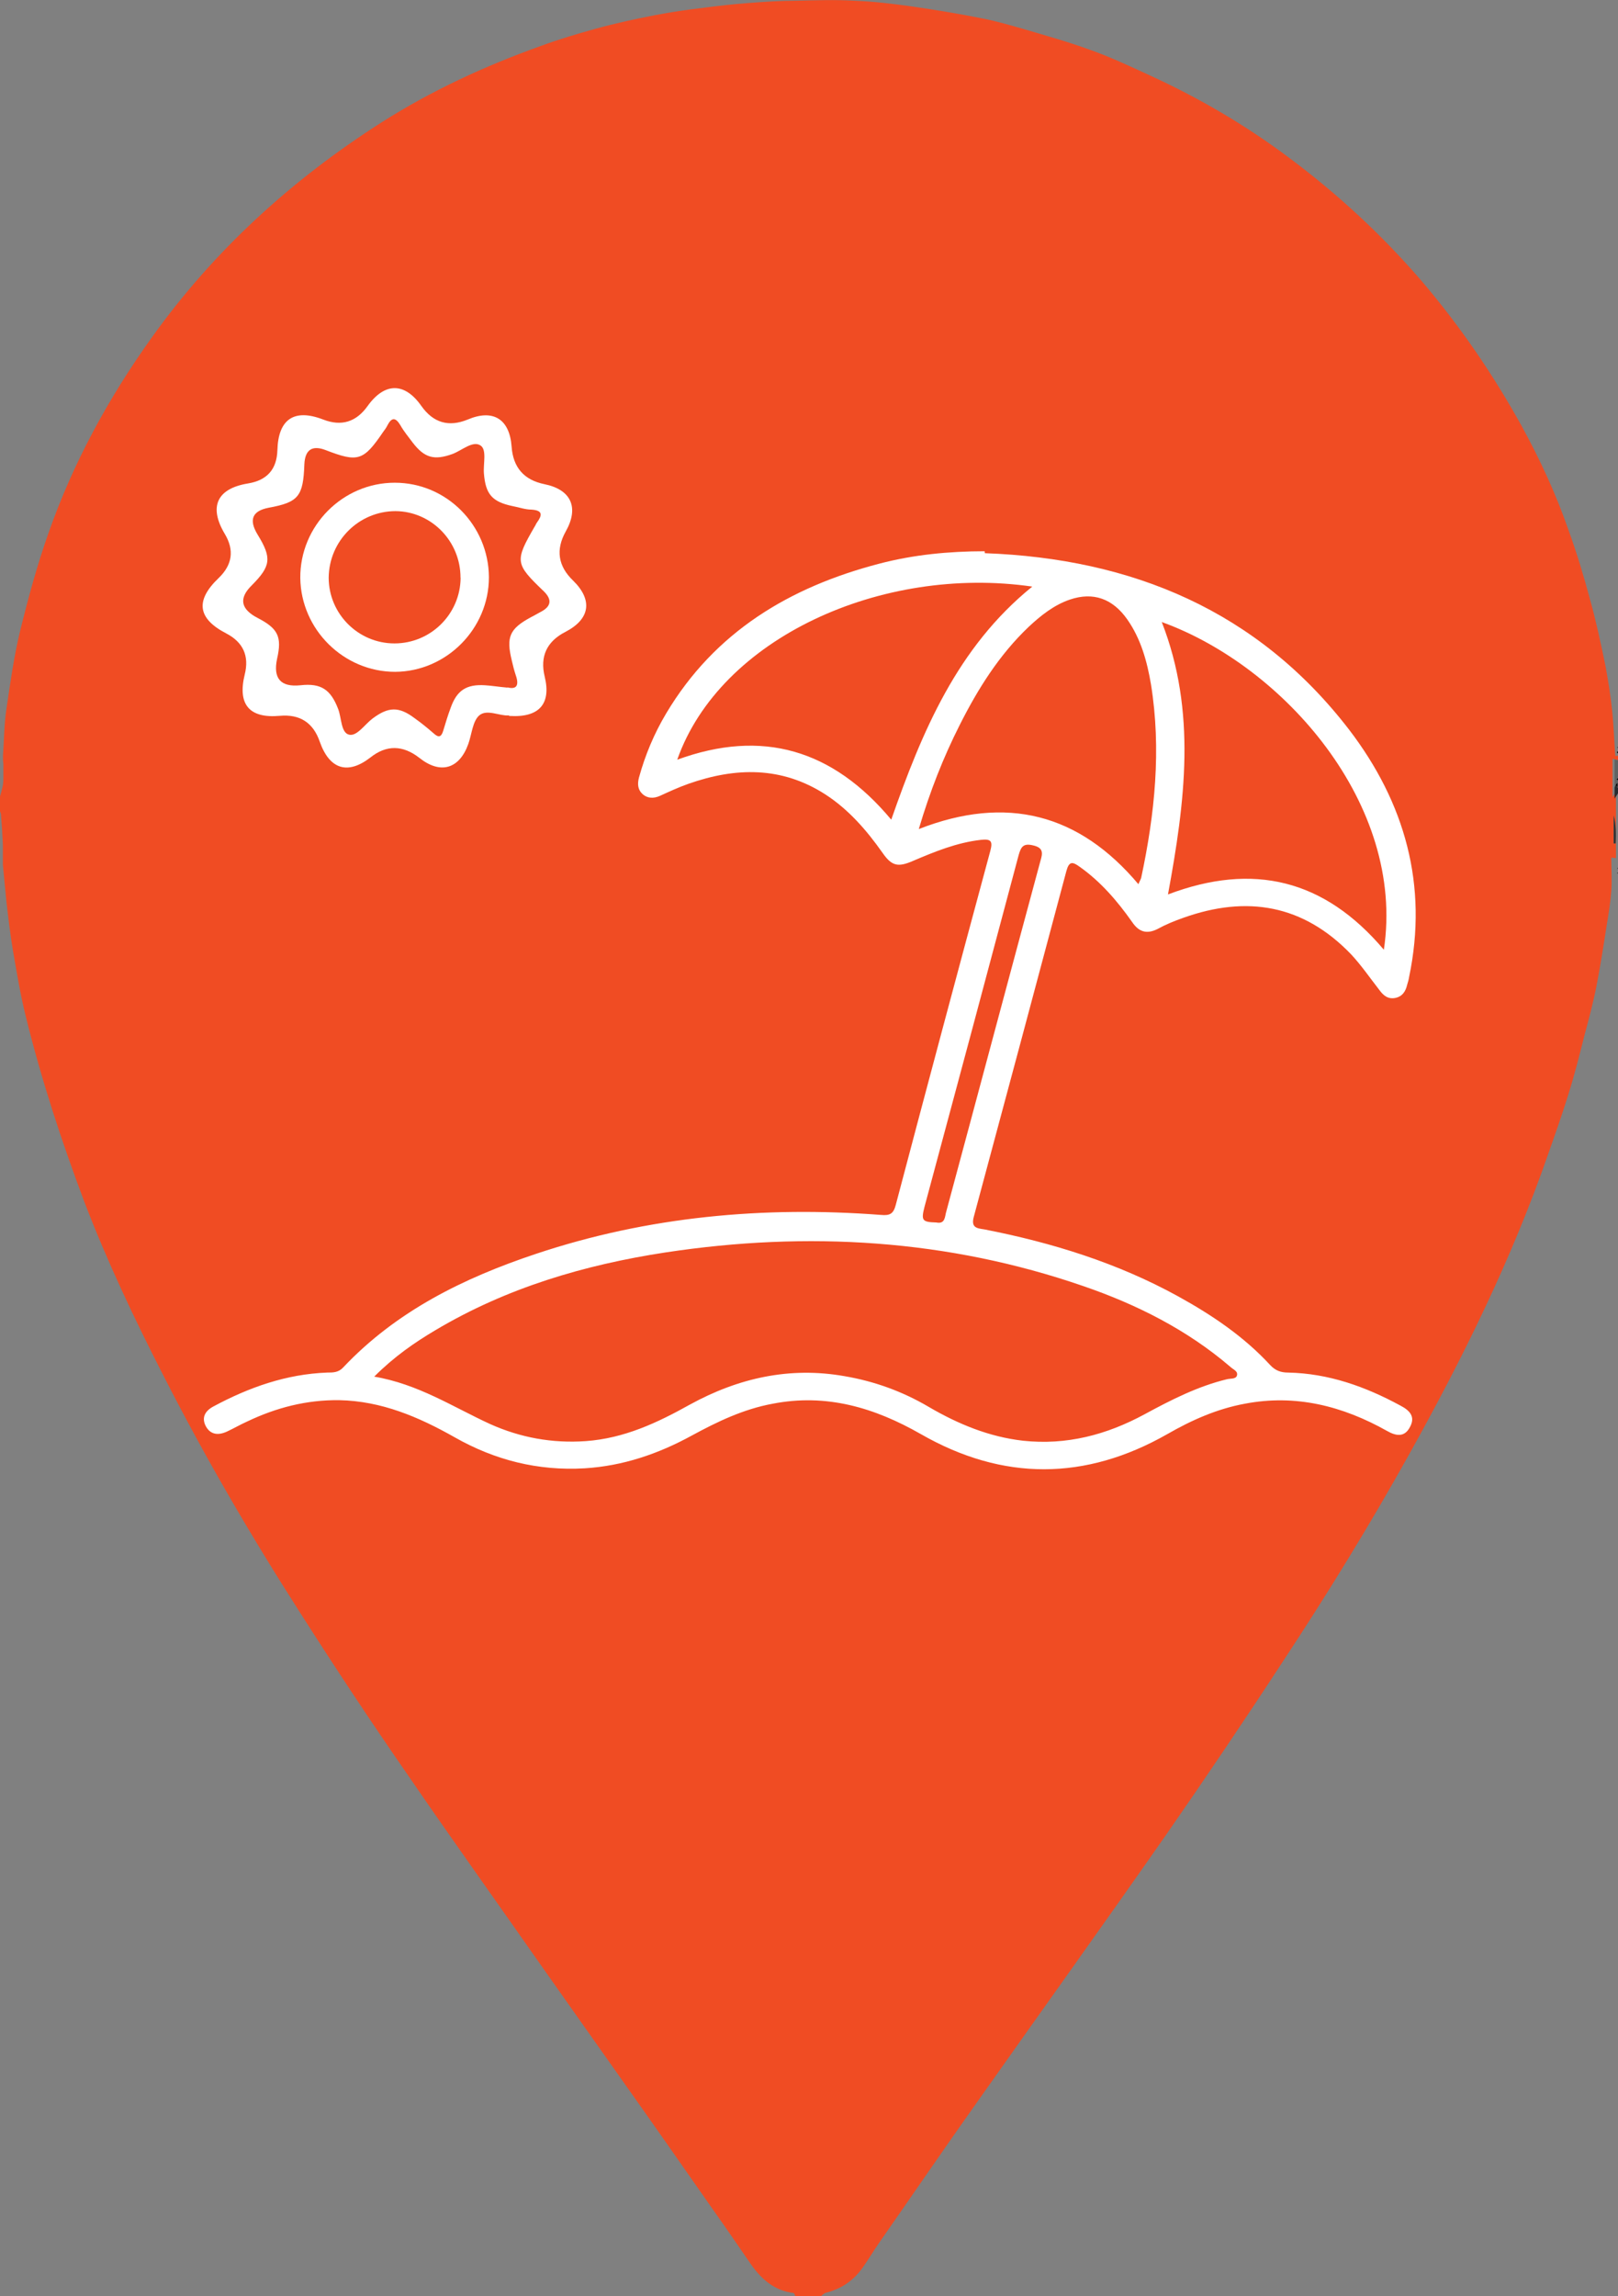
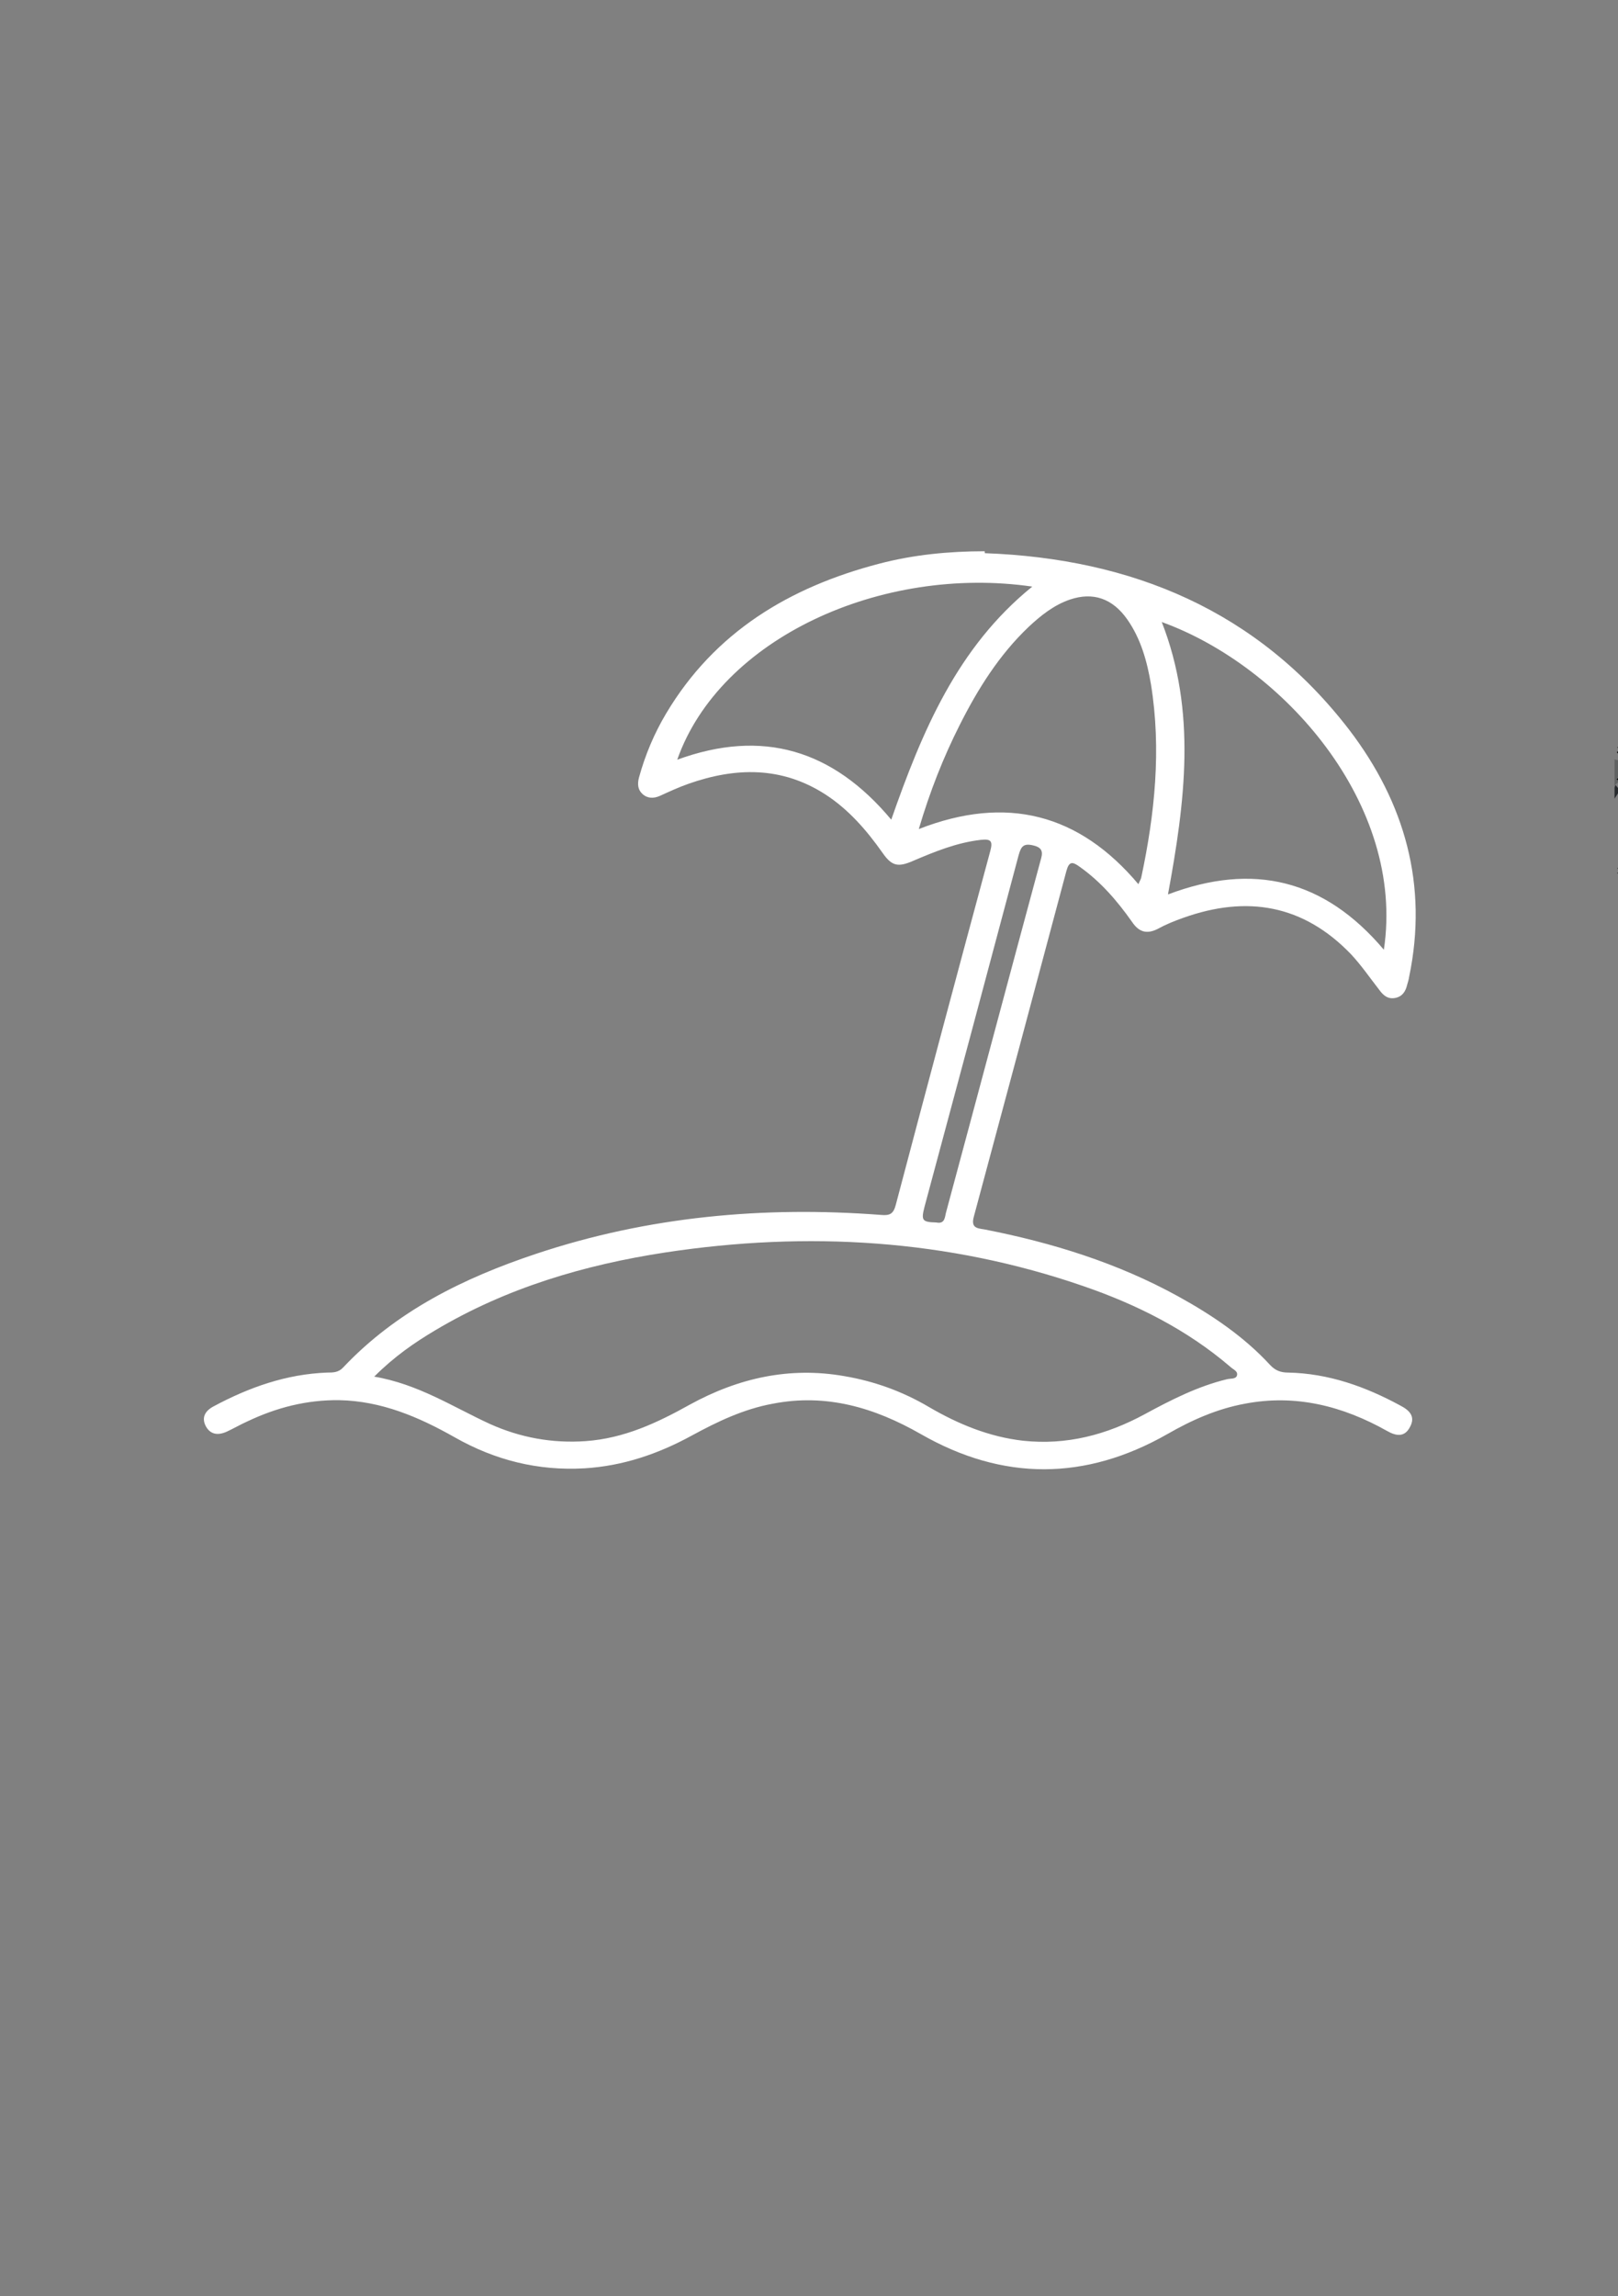
<svg xmlns="http://www.w3.org/2000/svg" id="Layer_2" viewBox="0 0 158.95 225.46">
  <rect x="0" y="0" width="158.95" height="225.46" fill="#808080" stroke="none" />
  <defs>
    <style>
      .cls-1 {
        fill: #2e3031;
      }

      .cls-2 {
        fill: #606262;
      }

      .cls-3 {
        fill: #272a2d;
      }

      .cls-4 {
        fill: #fff;
      }

      .cls-5 {
        fill: #f04c23;
      }
    </style>
  </defs>
  <g id="Layer_1-2" data-name="Layer_1">
    <g id="Layer_1-2">
-       <path class="cls-5" d="M158.53,80.07c.23.92.23,1.83.19,2.75h-.19v-2.75ZM158.95,74.64v-.42h-.27c-.11-1.49-.15-2.98-.31-4.47-.15-1.45-.38-2.9-.65-4.36-.46-2.22-.92-4.39-1.53-6.57-.61-2.29-1.3-4.55-2.1-6.76-1.22-3.52-2.79-6.92-4.59-10.2-2.83-5.12-6.11-9.9-9.93-14.37-3.9-4.51-8.25-8.52-13.03-12.07-4.24-3.17-8.83-5.85-13.68-8.06-1.91-.88-3.78-1.76-5.73-2.45-2.18-.8-4.39-1.41-6.57-2.06-1.34-.38-2.64-.76-4.01-1.03-2.29-.46-4.59-.84-6.92-1.18-1.91-.27-3.82-.5-5.73-.57-1.87-.11-3.74-.04-5.65,0-1.6,0-3.17.11-4.78.23-1.45.11-2.87.27-4.32.46-1.6.19-3.21.42-4.81.73-1.95.38-3.9.8-5.85,1.34-1.8.5-3.59,1.03-5.35,1.68-5.46,1.95-10.7,4.36-15.63,7.49-8.86,5.65-16.51,12.61-22.62,21.17-4.24,5.92-7.72,12.3-10.13,19.18-1.11,3.13-1.99,6.38-2.79,9.63-.61,2.52-.96,5.08-1.34,7.64-.23,1.53-.23,3.06-.34,4.62,0,.27,0,.5.04.76v1.18c0,.31,0,.57-.04.88-.08.42-.19.8-.31,1.22v1.34s.08.19.11.31c.08.99.15,2.03.19,3.02v1.95c.11,1.18.23,2.37.34,3.55.19,1.64.38,3.25.65,4.89.38,2.18.73,4.32,1.26,6.46.76,3.09,1.64,6.15,2.6,9.17.96,3.02,2.03,6.04,3.13,8.98,2.25,5.88,4.93,11.54,7.79,17.12,4.09,8.02,8.64,15.82,13.49,23.38,3.44,5.39,6.95,10.7,10.58,15.93,4.32,6.3,8.75,12.49,13.11,18.72,2.71,3.86,5.46,7.72,8.18,11.58,2.87,4.05,5.73,8.14,8.56,12.19,1.3,1.83,2.56,3.67,3.82,5.5,1.03,1.45,2.29,2.56,4.16,2.79.08,0,.11.19.19.31h2.52s.31-.31.5-.34c1.49-.38,2.67-1.18,3.55-2.41.57-.8,1.07-1.64,1.6-2.41,3.25-4.66,6.46-9.36,9.74-13.98,6.15-8.71,12.38-17.39,18.49-26.14,3.9-5.62,7.72-11.27,11.46-17,4.36-6.61,8.52-13.37,12.38-20.29,5.31-9.51,10.13-19.26,13.72-29.61.69-1.95,1.38-3.9,1.99-5.88.61-1.95,1.11-3.94,1.6-5.88.42-1.57.84-3.13,1.15-4.74.38-1.95.69-3.94.99-5.88.19-1.15.38-2.29.46-3.44.08-1.07,0-2.14,0-3.25.23,0,.34.04.46.04v-6.5s-.23.34-.34.53v-3.78s.23.04.34.08" />
      <path class="cls-2" d="M158.95,74.64s-.19,0-.34-.08v2.71s.08-.15.11-.23c.08-.08.15-.15.23-.23v-.23s-.11-.08-.15-.11c.04-.04.11-.08.15-.11v-1.76.04Z" />
      <path class="cls-3" d="M158.72,77.09s-.08.15-.11.23v1.11s.23-.38.34-.53v-.53s-.15-.15-.19-.23" />
-       <path d="M158.72,77.09s.15.15.19.23v-.46s-.15.15-.19.23" />
      <path d="M158.95,76.4s-.11.08-.15.11c.04,0,.11.08.15.11v-.23Z" />
      <path d="M158.95,73.77s-.11.08-.11.11c0,0,.08.08.11.11v-.23Z" />
      <path d="M158.95,73.35s-.08.04-.11.04c0,0,.08,0,.11.04v-.11.04Z" />
      <path d="M158.95,85.23s-.08.04-.11.04c.04,0,.08,0,.11.04v-.11.04Z" />
      <path d="M158.95,85.69s-.08.04-.11.04c0,0,.08,0,.11.04v-.11.04Z" />
-       <path class="cls-1" d="M158.53,80.07v2.75h.19c.04-.92.04-1.83-.19-2.75" />
      <path class="cls-4" d="M91.97,120.04c.92.19.84-.61.99-1.07,3.09-11.46,6.15-22.96,9.25-34.43.23-.76.31-1.3-.73-1.53-.96-.23-1.18.15-1.41.96-3.06,11.5-6.15,23.04-9.25,34.54-.34,1.34-.23,1.49,1.15,1.53M135.95,93.25c2.14-14.25-9.86-27.85-21.82-32.17,3.44,8.79,2.29,17.65.61,26.75,8.37-3.17,15.36-1.49,21.21,5.43M87.54,80.53c3.06-8.75,6.5-16.96,13.87-22.93-14.83-2.14-30.68,5.08-34.88,17,8.37-3.06,15.28-.99,21.02,5.88M111.84,86.8c.15-.34.23-.46.27-.61,1.34-6.27,1.99-12.61.96-18.99-.38-2.25-.99-4.47-2.33-6.38-1.45-2.06-3.36-2.71-5.62-1.95-1.57.53-2.87,1.57-4.05,2.67-2.9,2.75-5.01,6.11-6.8,9.67-1.6,3.17-2.9,6.46-4.01,10.2,8.6-3.36,15.74-1.53,21.59,5.43M36.72,135.17c4.36.73,7.76,2.98,11.42,4.66,2.98,1.34,6.11,1.91,9.4,1.68,3.78-.27,7.03-1.8,10.24-3.59,4.74-2.6,9.78-3.74,15.17-2.79,2.94.5,5.69,1.49,8.29,3.02,2.87,1.68,5.92,2.94,9.25,3.32,4.28.46,8.21-.57,11.96-2.6,2.6-1.41,5.23-2.75,8.1-3.44.34-.08.84,0,.96-.34.15-.46-.38-.61-.65-.88-4.24-3.63-9.17-6.11-14.4-7.91-13.37-4.62-27.13-5.43-41.07-3.32-7.99,1.22-15.63,3.48-22.62,7.64-2.06,1.22-4.05,2.6-6,4.55M96.75,54.32c14.44.53,26.78,5.62,35.8,17.35,5.46,7.15,7.76,15.25,5.88,24.26-.04.27-.11.5-.19.76-.15.65-.46,1.15-1.15,1.3-.73.15-1.18-.23-1.57-.76-.92-1.18-1.76-2.41-2.79-3.52-4.7-4.89-10.24-5.81-16.47-3.59-.88.31-1.72.65-2.56,1.11-1.07.53-1.83.27-2.48-.69-1.45-2.06-3.09-3.97-5.16-5.43-.69-.5-1.03-.57-1.3.42-3.02,11.31-6.04,22.62-9.09,33.93-.31,1.11.31,1.15,1.03,1.26,6.65,1.3,13.07,3.29,19.03,6.57,3.32,1.83,6.46,3.94,9.06,6.76.5.53,1.03.73,1.76.73,3.97.08,7.6,1.38,11.04,3.25.88.46,1.49,1.07.92,2.1-.53,1.03-1.38.88-2.25.38-4.36-2.45-8.98-3.63-13.98-2.67-2.71.5-5.2,1.6-7.6,2.98-8.06,4.59-16.16,4.62-24.22,0-4.55-2.6-9.28-4.01-14.56-2.98-2.87.53-5.43,1.76-7.95,3.13-3.29,1.8-6.76,2.98-10.51,3.21-4.59.27-8.83-.8-12.8-3.06-3.52-1.99-7.18-3.55-11.31-3.63-3.21-.04-6.19.73-9.06,2.1-.69.31-1.34.69-1.99.99-.84.38-1.6.31-2.06-.53-.46-.88-.04-1.53.76-1.95,3.48-1.87,7.15-3.17,11.16-3.32.57,0,1.11,0,1.57-.5,5.23-5.54,11.84-8.79,18.95-11.16,11-3.67,22.35-4.7,33.89-3.82.88.08,1.22-.11,1.45-.99,3.06-11.58,6.15-23.15,9.28-34.73.27-.99.08-1.22-.92-1.11-2.37.27-4.51,1.15-6.65,2.06-1.49.65-2.1.53-3.02-.8-1.57-2.22-3.32-4.24-5.62-5.73-4.28-2.75-8.79-2.67-13.45-1.03-.96.34-1.87.76-2.79,1.18-.61.27-1.22.27-1.72-.19-.46-.42-.5-.99-.34-1.6.61-2.22,1.49-4.32,2.67-6.3,4.78-8.02,12.15-12.42,20.94-14.71,3.36-.88,6.84-1.22,10.35-1.22" />
-       <path class="cls-4" d="M49.86,67.5c.92.23,1.15-.23.8-1.22-.15-.46-.27-.92-.38-1.41-.57-2.33-.23-3.13,1.91-4.28.31-.15.61-.34.92-.5,1.04-.53,1.15-1.21.31-2.03-2.83-2.71-2.87-2.94-.88-6.38.08-.11.11-.23.19-.34.53-.73.65-1.22-.53-1.3-.61,0-1.22-.23-1.83-.34-2.03-.42-2.67-1.18-2.83-3.21-.08-.96.31-2.33-.34-2.75-.76-.5-1.83.5-2.75.84-1.8.65-2.75.38-3.9-1.11-.42-.57-.88-1.11-1.22-1.72-.46-.76-.84-.8-1.26,0-.11.23-.27.46-.42.65-1.95,2.87-2.48,3.02-5.65,1.8-1.32-.51-2.03-.05-2.1,1.38-.11,3.17-.57,3.74-3.52,4.28-1.6.31-1.96,1.18-1.07,2.64,1.41,2.29,1.3,3.09-.57,4.97-1.3,1.27-1.11,2.34.57,3.21,1.99,1.03,2.41,1.83,1.91,4.01-.41,1.94.36,2.8,2.29,2.6,2.03-.23,2.98.42,3.71,2.33.34.88.27,2.33,1.07,2.52.76.19,1.53-.99,2.29-1.57,1.57-1.18,2.6-1.22,4.16-.04.65.46,1.26.96,1.87,1.49.46.42.73.38.92-.23.23-.76.46-1.53.73-2.25.61-1.76,1.57-2.37,3.4-2.25.65.04,1.3.15,2.18.23M49.98,70.25c-.88.08-2.14-.65-2.9,0-.65.57-.73,1.83-1.07,2.79-.88,2.48-2.75,3.02-4.81,1.38-1.63-1.27-3.24-1.29-4.81-.04-2.22,1.72-4.01,1.18-4.97-1.53-.64-1.88-1.95-2.74-3.94-2.56-2.98.27-4.16-1.11-3.44-4.05.46-1.83-.15-3.18-1.83-4.05-2.79-1.45-3.06-3.21-.73-5.43,1.35-1.3,1.55-2.74.61-4.32-1.6-2.67-.8-4.47,2.29-4.97,1.86-.31,2.81-1.39,2.87-3.25.08-3.06,1.64-4.13,4.51-3.02,1.78.69,3.24.24,4.36-1.34,1.68-2.33,3.63-2.33,5.27,0,1.17,1.66,2.69,2.1,4.55,1.34,2.52-1.07,4.13-.04,4.32,2.67.15,2.04,1.22,3.26,3.21,3.67,2.64.53,3.44,2.29,2.1,4.66-.99,1.78-.75,3.39.73,4.81,1.95,1.91,1.68,3.78-.76,5.04-1.83.94-2.51,2.41-2.03,4.39.65,2.67-.53,4.05-3.48,3.86" />
-       <path class="cls-4" d="M45.24,56.72c0-3.59-2.87-6.5-6.38-6.53-3.59,0-6.53,2.9-6.57,6.53,0,3.55,2.9,6.46,6.46,6.46s6.46-2.87,6.5-6.42M48.03,56.69c0,5.04-4.16,9.25-9.21,9.28-5.04,0-9.25-4.13-9.32-9.21-.04-5.12,4.16-9.36,9.28-9.36s9.21,4.2,9.25,9.25" />
    </g>
  </g>
</svg>